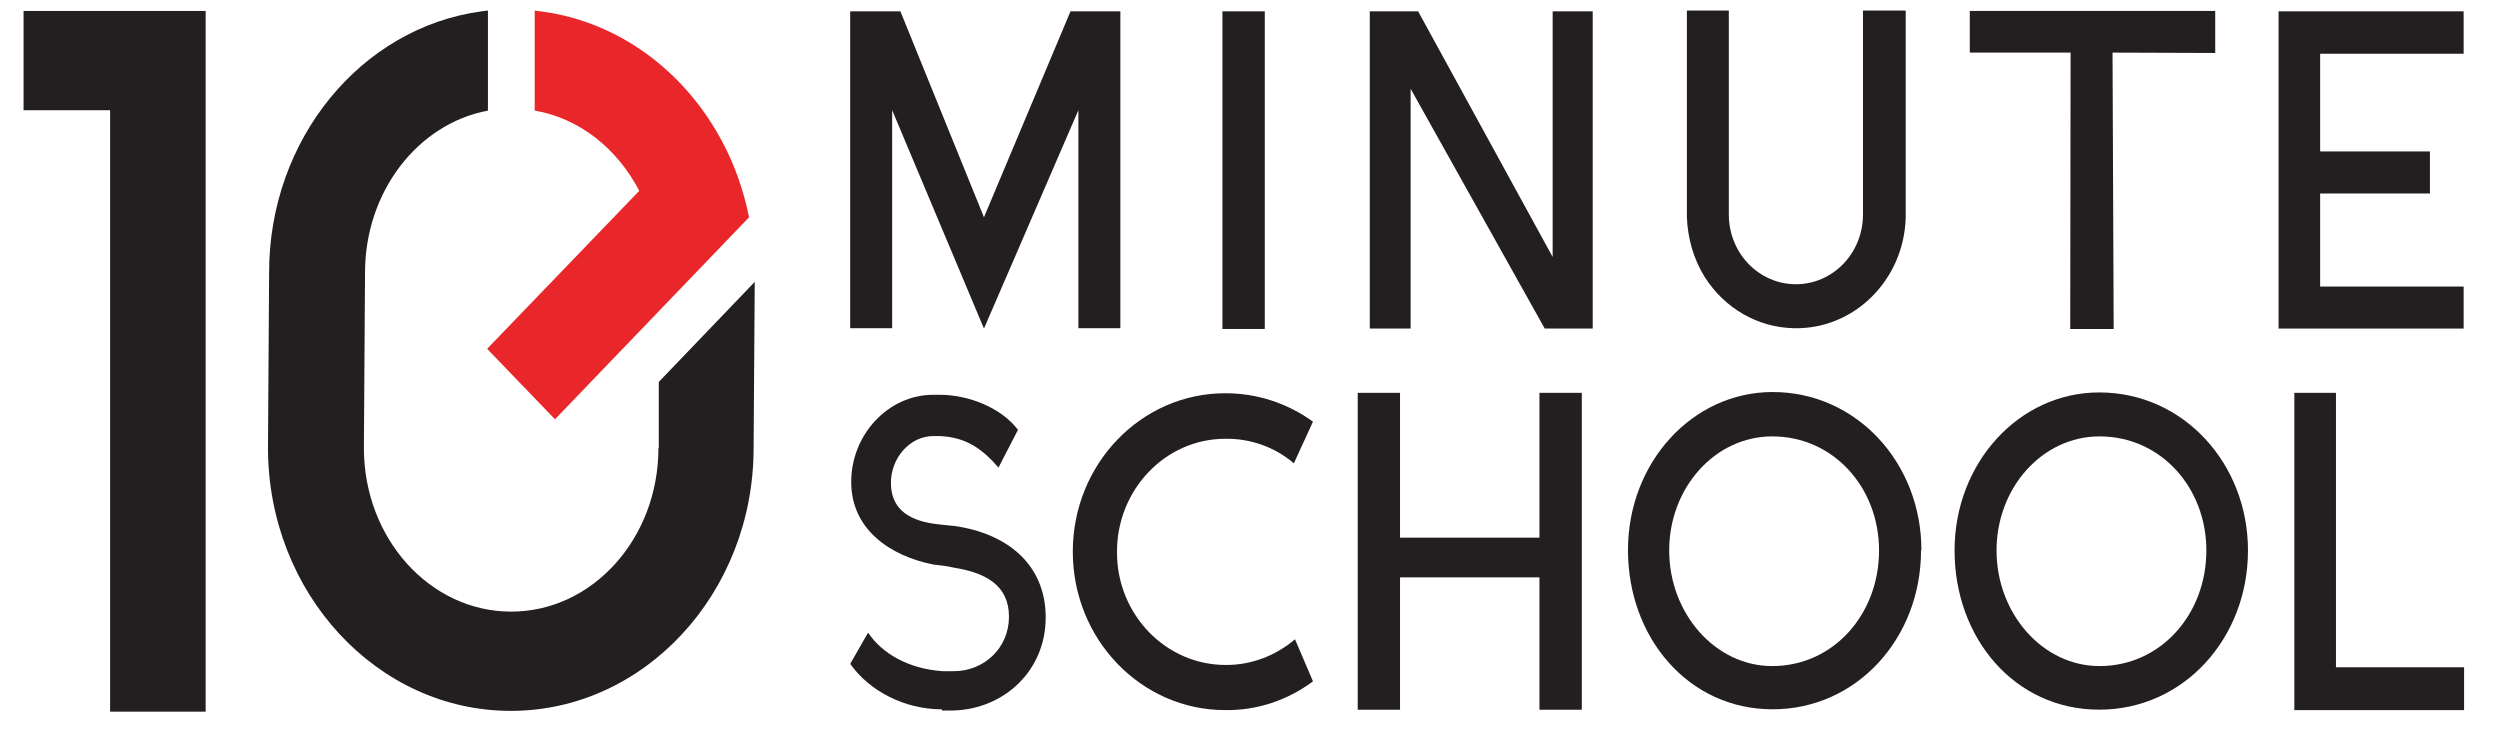
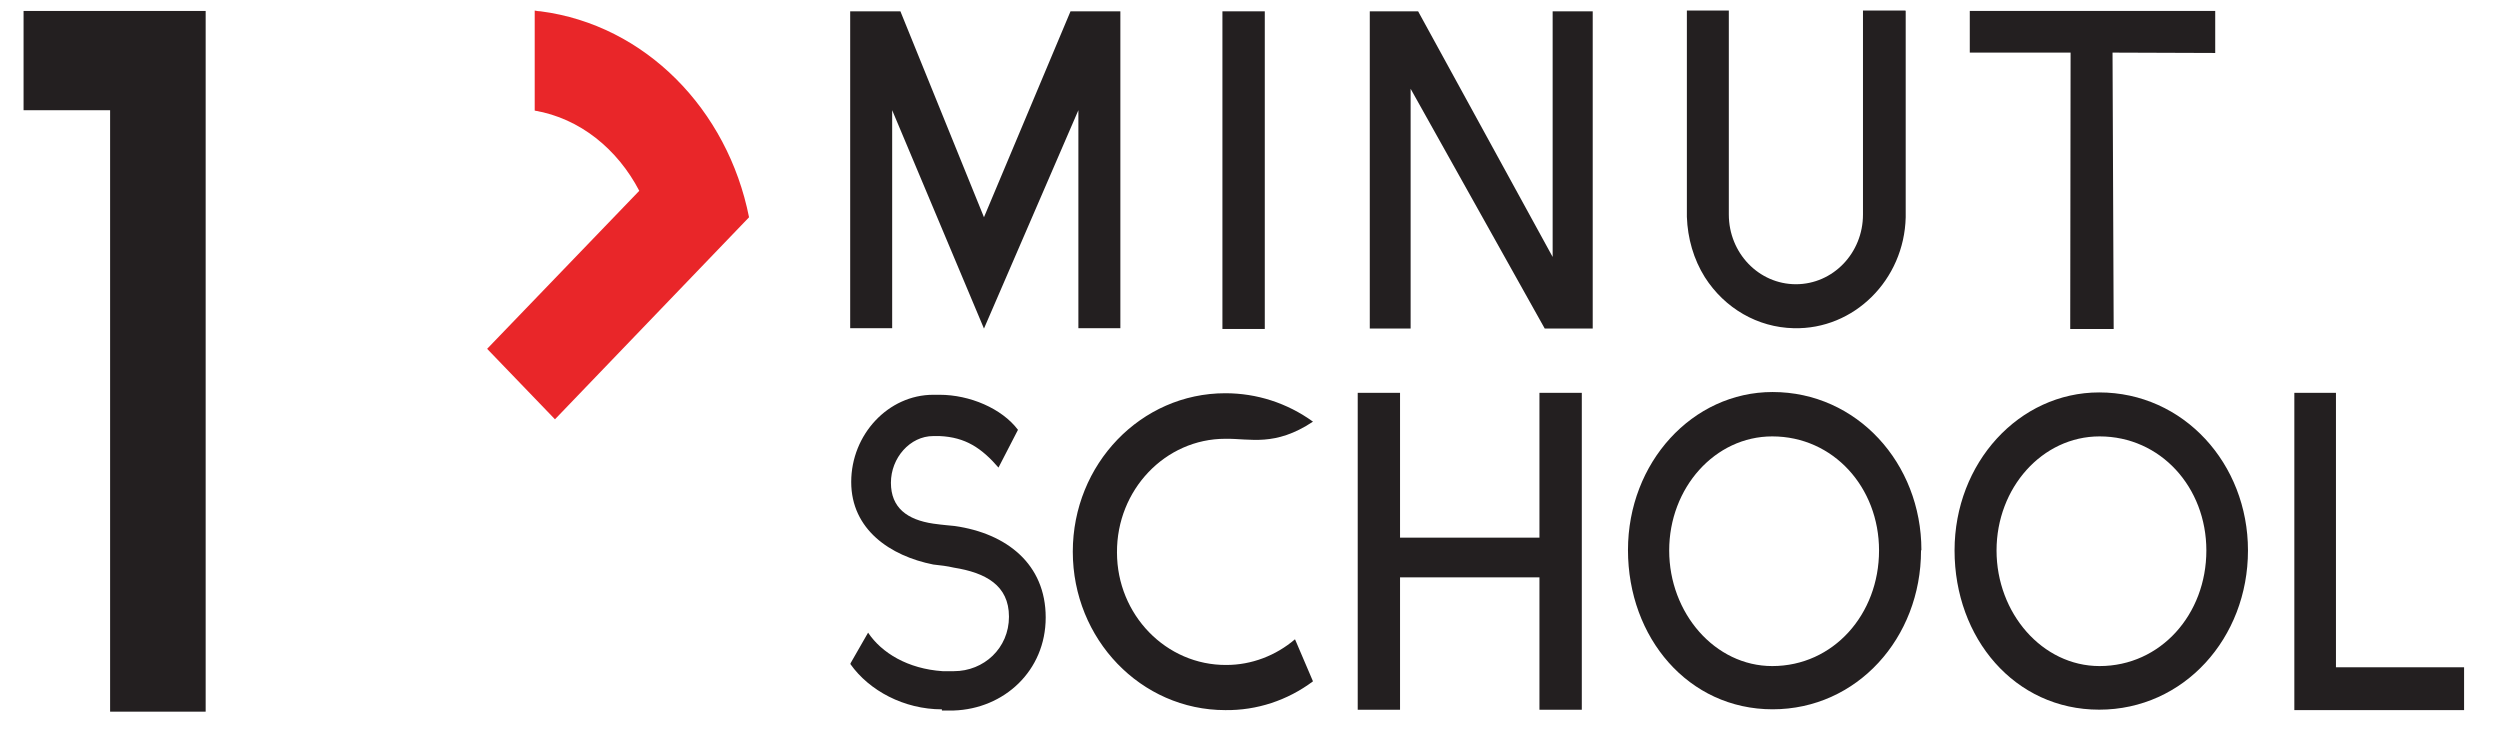
<svg xmlns="http://www.w3.org/2000/svg" width="68" height="20" viewBox="0 0 68 20" fill="none">
  <path d="M5.594 19.357H2.995V2.998H0.641V0.298H5.594V19.357Z" fill="#231F20" />
  <path d="M15.095 11.405L20.374 5.91C19.793 2.977 17.551 0.679 14.707 0.308C14.656 0.308 14.595 0.298 14.544 0.287V3.008C15.778 3.22 16.797 4.057 17.388 5.19L13.25 9.488L15.085 11.394L15.095 11.405Z" fill="#E92629" />
-   <path d="M17.919 10.399V12.189H17.909C17.909 14.645 16.116 16.636 13.904 16.636C11.692 16.636 9.898 14.645 9.898 12.189L9.929 7.413C9.929 5.221 11.356 3.368 13.272 3.008V0.287L13.099 0.308C9.807 0.753 7.32 3.802 7.32 7.403L7.289 12.178C7.289 16.128 10.255 19.336 13.894 19.336C17.532 19.336 20.498 16.128 20.498 12.189L20.529 7.667L17.919 10.389V10.399Z" fill="#231F20" />
  <path d="M30.474 0.308V8.927H29.332V2.997L26.764 8.937L24.267 2.997V8.927H23.125V0.308H24.491L26.764 5.909L29.118 0.308H30.474Z" fill="#231F20" />
  <path d="M34.402 0.308H33.25V8.948H34.402V0.308Z" fill="#231F20" />
  <path d="M43.322 0.308V8.937H42.017L38.369 2.415V8.937H37.258V0.308H38.573L42.232 6.989V0.308H43.322Z" fill="#231F20" />
  <path d="M51.835 0.298V5.91C51.794 7.614 50.428 8.97 48.788 8.927C47.809 8.906 46.912 8.387 46.372 7.54C46.066 7.053 45.903 6.481 45.883 5.899V0.287H47.024V5.835C47.024 6.884 47.84 7.731 48.849 7.731C49.858 7.731 50.673 6.884 50.673 5.835V0.287H51.825L51.835 0.298Z" fill="#231F20" />
  <path d="M60.254 0.298V1.441L57.461 1.431L57.492 8.949H56.31L56.32 1.431H53.578V0.298H60.254Z" fill="#231F20" />
-   <path d="M67.011 7.794V8.937H61.977V0.308H67.011V1.462H63.108V4.119H66.094V5.263H63.108V7.794H67.011Z" fill="#231F20" />
  <path d="M25.62 19.294C24.59 19.294 23.642 18.785 23.133 18.066V18.044L23.612 17.208C23.979 17.758 24.692 18.193 25.64 18.256H25.946C26.761 18.256 27.444 17.631 27.444 16.774C27.444 15.916 26.802 15.577 25.946 15.44C25.762 15.397 25.579 15.376 25.385 15.355C24.213 15.122 23.153 14.402 23.153 13.11C23.153 11.818 24.162 10.738 25.385 10.738H25.558C26.374 10.738 27.25 11.109 27.689 11.691L27.159 12.718C26.7 12.189 26.262 11.892 25.558 11.861H25.385C24.753 11.861 24.233 12.454 24.233 13.131C24.233 13.809 24.672 14.137 25.385 14.243C25.681 14.285 25.885 14.296 25.966 14.307C27.383 14.508 28.443 15.344 28.443 16.795C28.443 18.245 27.312 19.283 25.936 19.326H25.62V19.294Z" fill="#231F20" />
-   <path d="M35.713 18.532C35.02 19.051 34.184 19.326 33.328 19.315C31.035 19.315 29.18 17.388 29.18 15.006C29.18 12.623 31.035 10.696 33.328 10.696C34.184 10.696 35.01 10.961 35.713 11.469L35.193 12.602C34.673 12.158 34.011 11.925 33.328 11.935C31.697 11.935 30.372 13.322 30.382 15.027C30.382 16.721 31.718 18.098 33.358 18.087C34.041 18.087 34.704 17.833 35.224 17.388L35.713 18.532Z" fill="#231F20" />
+   <path d="M35.713 18.532C35.02 19.051 34.184 19.326 33.328 19.315C31.035 19.315 29.18 17.388 29.18 15.006C29.18 12.623 31.035 10.696 33.328 10.696C34.184 10.696 35.01 10.961 35.713 11.469C34.673 12.158 34.011 11.925 33.328 11.935C31.697 11.935 30.372 13.322 30.382 15.027C30.382 16.721 31.718 18.098 33.358 18.087C34.041 18.087 34.704 17.833 35.224 17.388L35.713 18.532Z" fill="#231F20" />
  <path d="M43.025 10.685V19.305H41.873V15.704H38.081V19.305H36.93V10.685H38.081V14.624H41.873V10.685H43.025Z" fill="#231F20" />
  <path d="M52.252 14.973C52.252 17.355 50.509 19.293 48.215 19.293C45.922 19.293 44.281 17.344 44.281 14.962C44.281 12.58 46.034 10.663 48.215 10.663C50.509 10.663 52.262 12.601 52.262 14.962M51.11 14.973C51.11 13.257 49.867 11.87 48.205 11.87C46.646 11.87 45.402 13.268 45.402 14.973C45.402 16.677 46.646 18.117 48.205 18.117C49.867 18.117 51.11 16.709 51.11 14.973Z" fill="#231F20" />
  <path d="M61.145 14.973C61.145 17.355 59.402 19.303 57.098 19.303C54.795 19.303 53.164 17.355 53.164 14.973C53.164 12.59 54.917 10.674 57.098 10.674C59.391 10.674 61.145 12.611 61.145 14.973ZM60.013 14.973C60.013 13.257 58.77 11.87 57.108 11.87C55.549 11.87 54.306 13.268 54.306 14.973C54.306 16.677 55.549 18.117 57.108 18.117C58.77 18.117 60.013 16.709 60.013 14.973Z" fill="#231F20" />
  <path d="M63.538 18.15H67.023V19.315H62.406V10.685H63.538V18.15Z" fill="#231F20" />
</svg>